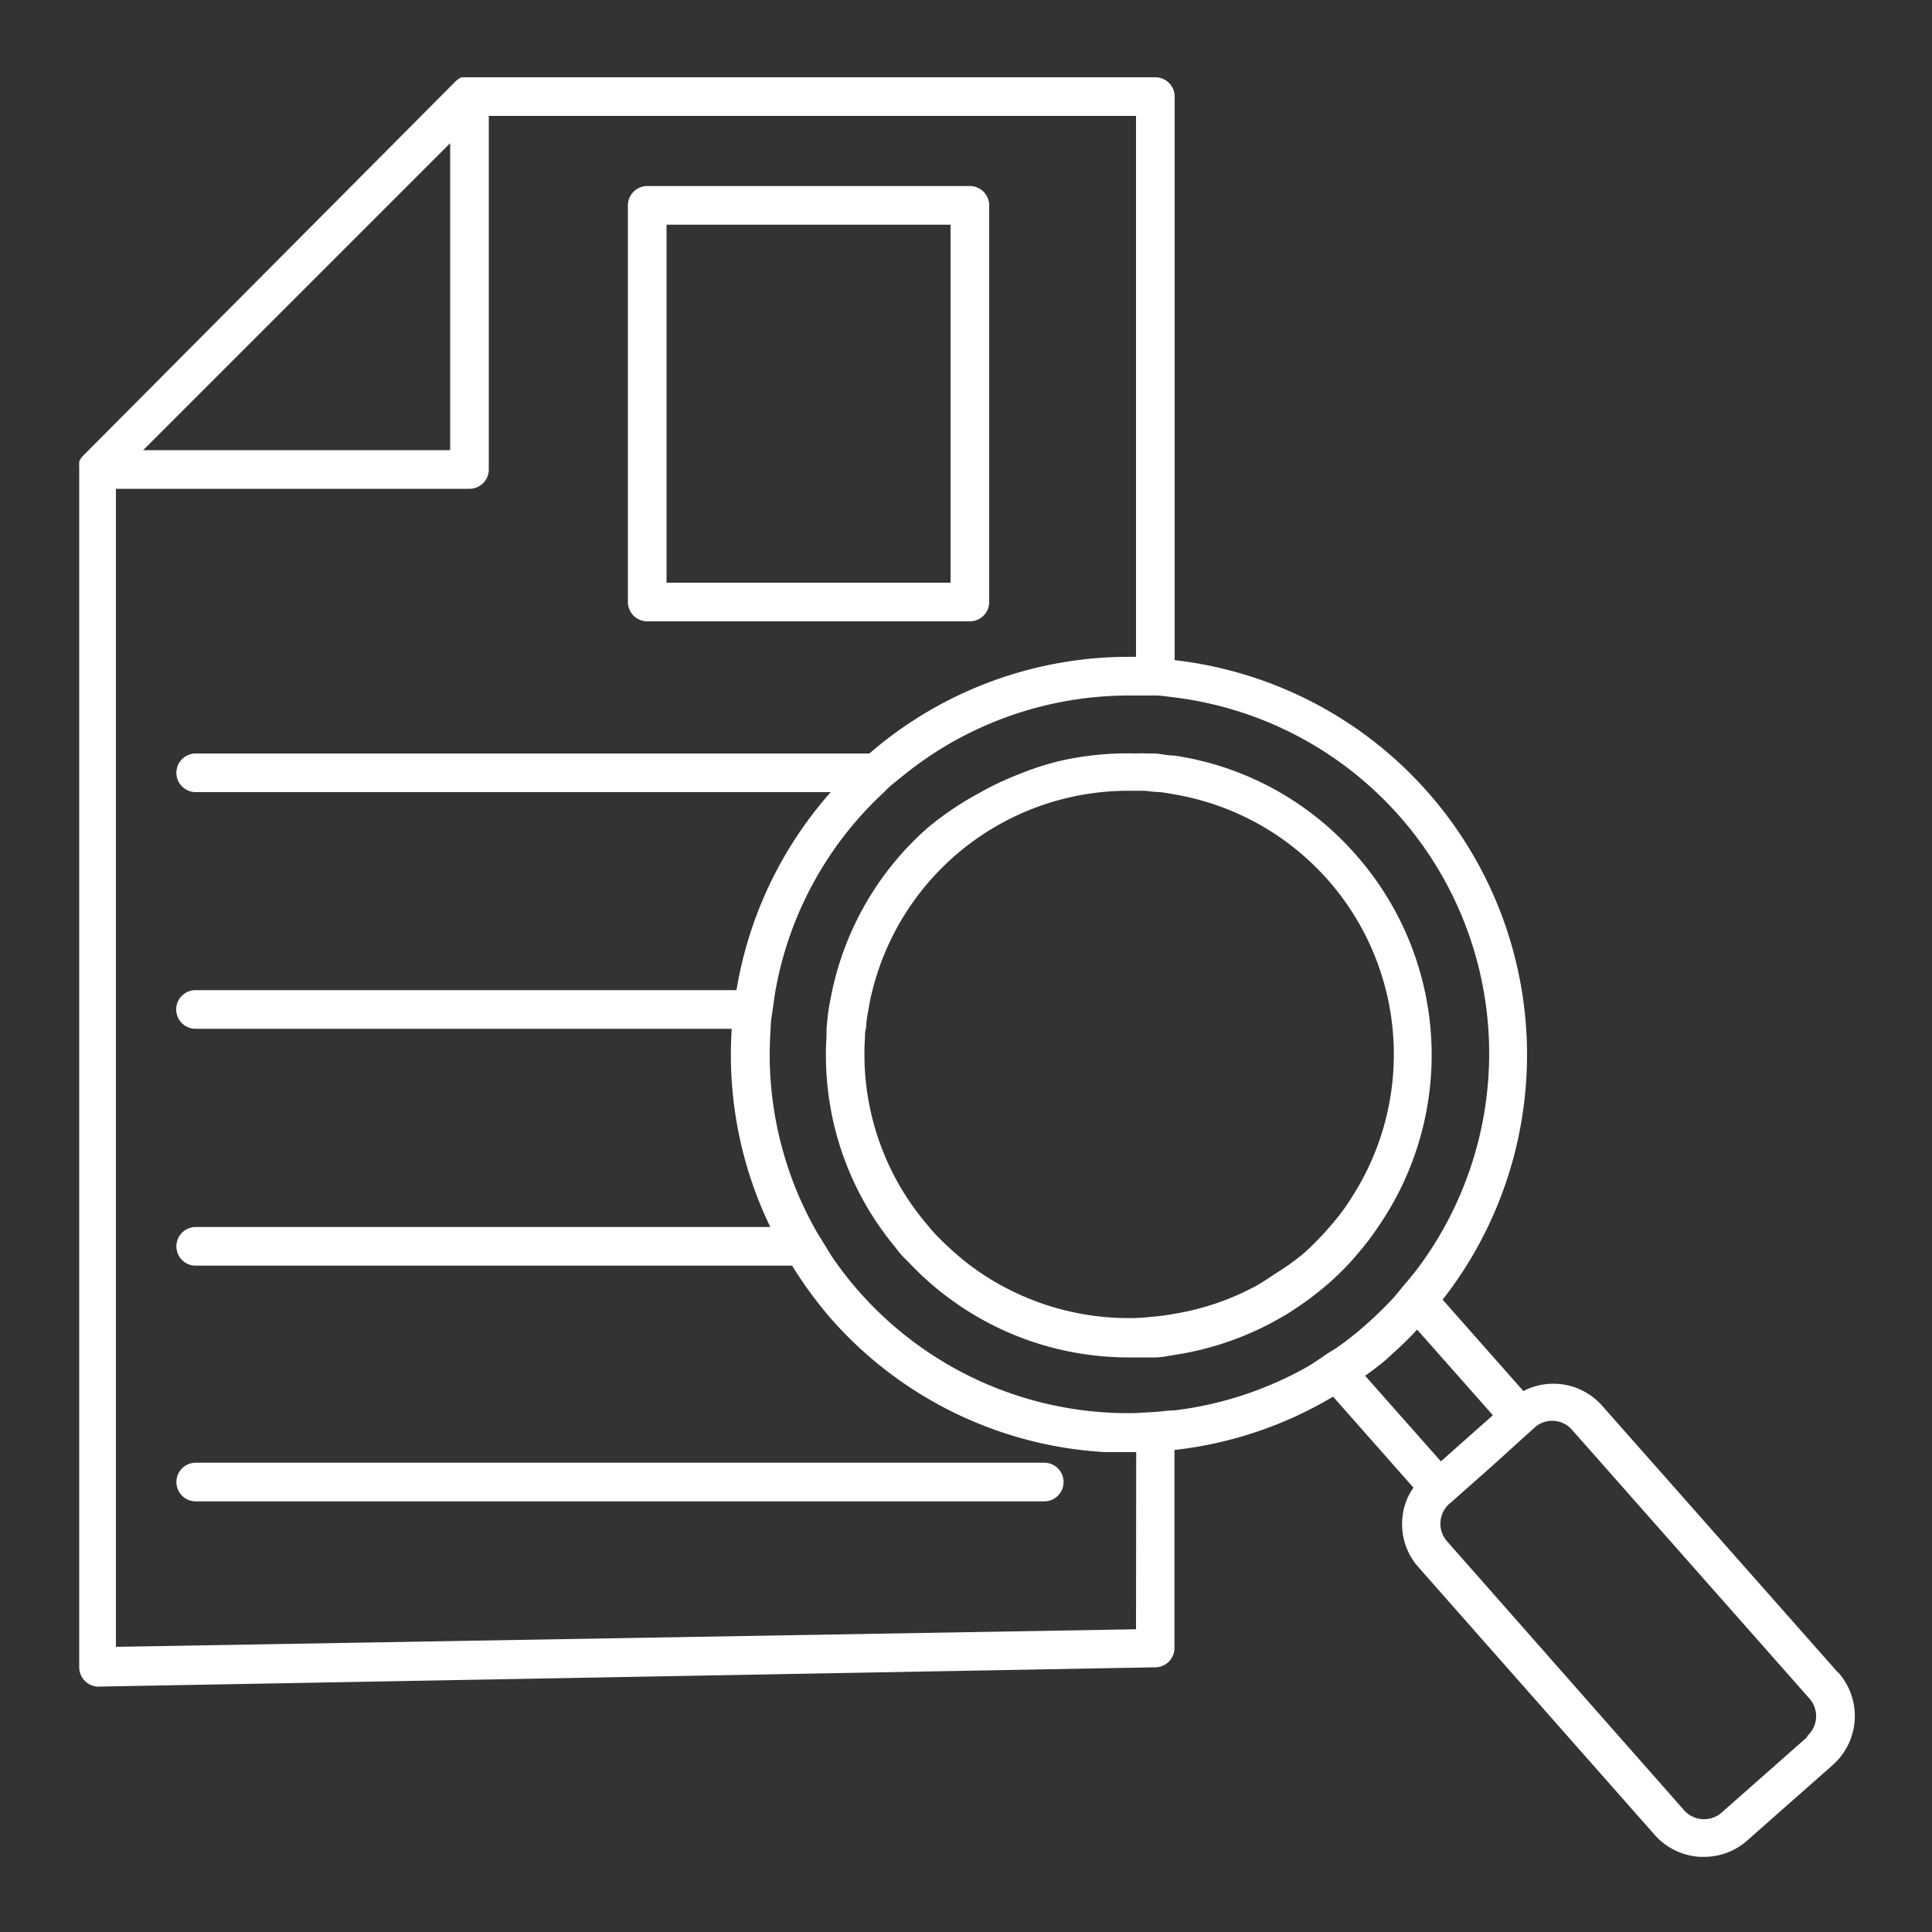
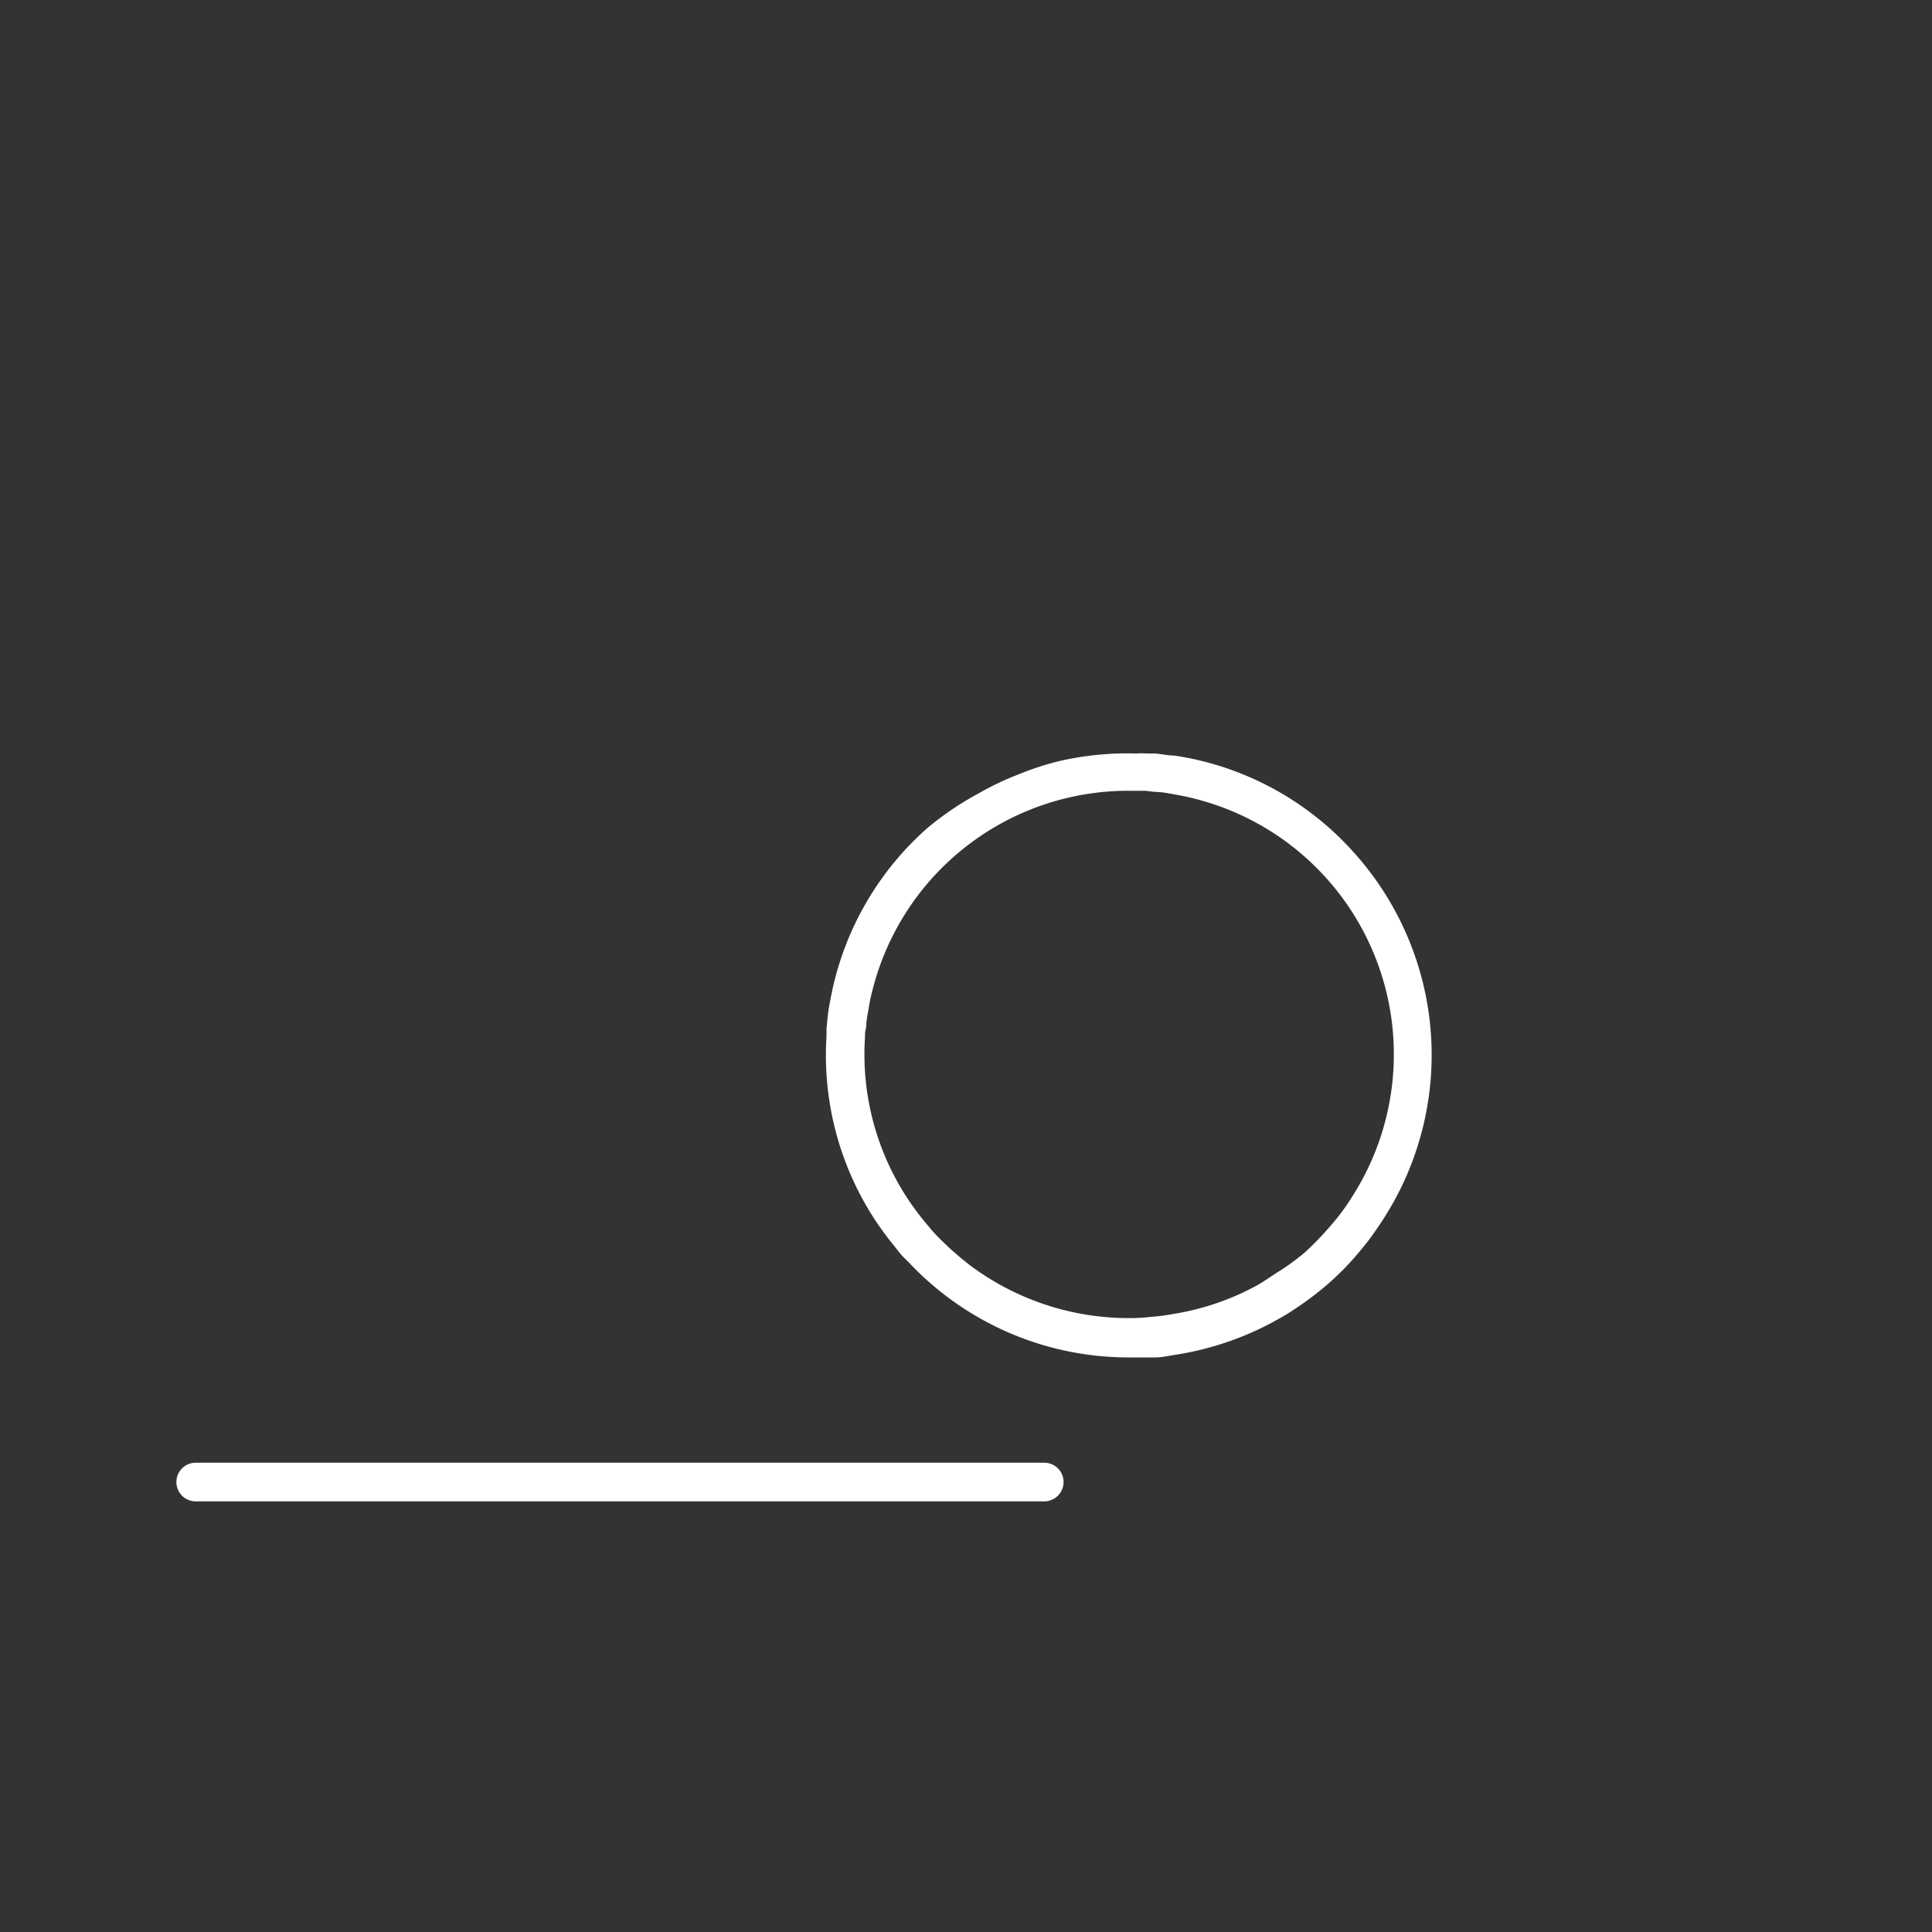
<svg xmlns="http://www.w3.org/2000/svg" fill="#ffffff" viewBox="0 0 100 100" x="0px" y="0px">
  <rect x="0" y="0" width="100" height="100" fill="#333333" stroke="none" />
  <title>Search</title>
  <g data-name="Layer 41">
-     <path d="M33.5,32.16H50.2a1,1,0,0,0,1-1V10.63a1,1,0,0,0-1-1H33.5a1,1,0,0,0-1,1V31.16A1,1,0,0,0,33.5,32.16Zm1-20.53H49.2V30.16H34.5Z" />
    <path d="M54.05,75.71H10.13a1,1,0,1,0,0,2H54.05a1,1,0,0,0,0-2Z" />
-     <path d="M95.15,86.59,82.9,72.73A3.37,3.37,0,0,0,78.85,72l-4.18-4.73A20.56,20.56,0,0,0,60.8,34.17V5a1,1,0,0,0-1-1H24.25l-.27,0-.09,0a1,1,0,0,0-.29.19L4.29,23.6a1,1,0,0,0-.19.29.36.36,0,0,0,0,.09,2.38,2.38,0,0,0,0,.26s0,0,0,.06v62a1,1,0,0,0,.3.71,1,1,0,0,0,.7.29H5l54.79-1a1,1,0,0,0,1-1V75.05A20.42,20.42,0,0,0,69,72.29L73.16,77a3.2,3.2,0,0,0-.58,1.67,3.34,3.34,0,0,0,.84,2.45L85.67,95A3.39,3.39,0,0,0,88,96.11h.21a3.34,3.34,0,0,0,2.23-.85l4.43-3.91a3.39,3.39,0,0,0,.29-4.77ZM23.3,7.41V23.3H7.41ZM58.8,84.33,6,85.24V25.3H24.3a1,1,0,0,0,1-1V6H58.8V34A20.52,20.52,0,0,0,45,39H10.13a1,1,0,0,0,0,2H43a20.49,20.49,0,0,0-4.88,10.25h-28a1,1,0,0,0,0,2H37.87s0,.06,0,.08a20.46,20.46,0,0,0,2,10.18H10.13a1,1,0,1,0,0,2H41a21.14,21.14,0,0,0,2,2.73,20.43,20.43,0,0,0,14.17,6.92c.43,0,.86,0,1.29,0l.35,0Zm9.69-14.12c-.28.19-.56.38-.85.55A18.56,18.56,0,0,1,60.8,73c-.34,0-.67.06-1,.08l-1,.06a18.56,18.56,0,0,1-14.31-6.26c-.41-.46-.78-.93-1.13-1.41s-.44-.66-.65-1-.42-.66-.6-1a18.54,18.54,0,0,1-2.22-10.26c0-.33.06-.66.11-1s.09-.67.15-1A18.41,18.41,0,0,1,45.76,41c.11-.11.22-.23.34-.33s.55-.45.83-.67c.45-.36.92-.69,1.39-1a18.56,18.56,0,0,1,10.09-3l.39,0,1,0c.33,0,.66.06,1,.1A18.57,18.57,0,0,1,73.32,65.73c-.2.26-.42.52-.64.78s-.42.52-.65.77c-.41.43-.84.85-1.29,1.25a16.61,16.61,0,0,1-1.41,1.13C69.06,69.86,68.77,70,68.49,70.21Zm2.17,1c.48-.35,1-.73,1.4-1.13a17.07,17.07,0,0,0,1.29-1.26l3.92,4.43-.2.18-2.49,2.21h0Zm22.88,18.7-4.43,3.91a1.38,1.38,0,0,1-1.94-.12L74.91,79.79A1.38,1.38,0,0,1,75,77.85l.12-.1h0l2.1-1.86,2.21-2a1.36,1.36,0,0,1,1.94.12L93.66,87.92a1.38,1.38,0,0,1,.34,1A1.41,1.41,0,0,1,93.54,89.86Z" />
    <path d="M70.16,44.22a15.53,15.53,0,0,0-9.36-5.11c-.33,0-.67-.08-1-.11l-.42,0a5.61,5.61,0,0,0-.58,0,15.74,15.74,0,0,0-4,.4,14.66,14.66,0,0,0-2,.65,15.18,15.18,0,0,0-2.12,1A16,16,0,0,0,48,42.86a15.58,15.58,0,0,0-4.92,8.39c-.07.34-.14.67-.19,1s-.08.66-.11,1c0,.13,0,.26,0,.39a15.54,15.54,0,0,0,2.76,9.87c.24.34.49.67.76,1,.13.16.24.32.38.47s.35.35.52.53a15.61,15.61,0,0,0,11.23,4.75h.37c.33,0,.66,0,1,0s.66-.08,1-.13a15.77,15.77,0,0,0,4.84-1.57c.3-.16.6-.32.9-.5s.56-.36.84-.55a16.48,16.48,0,0,0,1.42-1.11,13.84,13.84,0,0,0,1.27-1.27c.23-.26.44-.52.65-.78s.41-.55.6-.83A15.66,15.66,0,0,0,70.16,44.22ZM70,61.92a9.8,9.8,0,0,1-.58.85c-.2.27-.42.53-.64.78a15.34,15.34,0,0,1-1.26,1.29A12.38,12.38,0,0,1,66,65.93c-.28.19-.56.38-.85.55s-.61.32-.92.47A13.58,13.58,0,0,1,60.8,68c-.34.06-.67.11-1,.14s-.67.07-1,.08a13.71,13.71,0,0,1-8.62-2.75c-.4-.31-.79-.64-1.17-1s-.57-.55-.83-.85l-.12-.15a13.58,13.58,0,0,1-3.29-9.75c0-.17,0-.34.06-.51,0-.33.07-.67.13-1a8.62,8.62,0,0,1,.21-1A13.65,13.65,0,0,1,58.4,40.93h.86l.54.06c.33,0,.67.07,1,.13A13.65,13.65,0,0,1,70,61.92Z" />
  </g>
</svg>